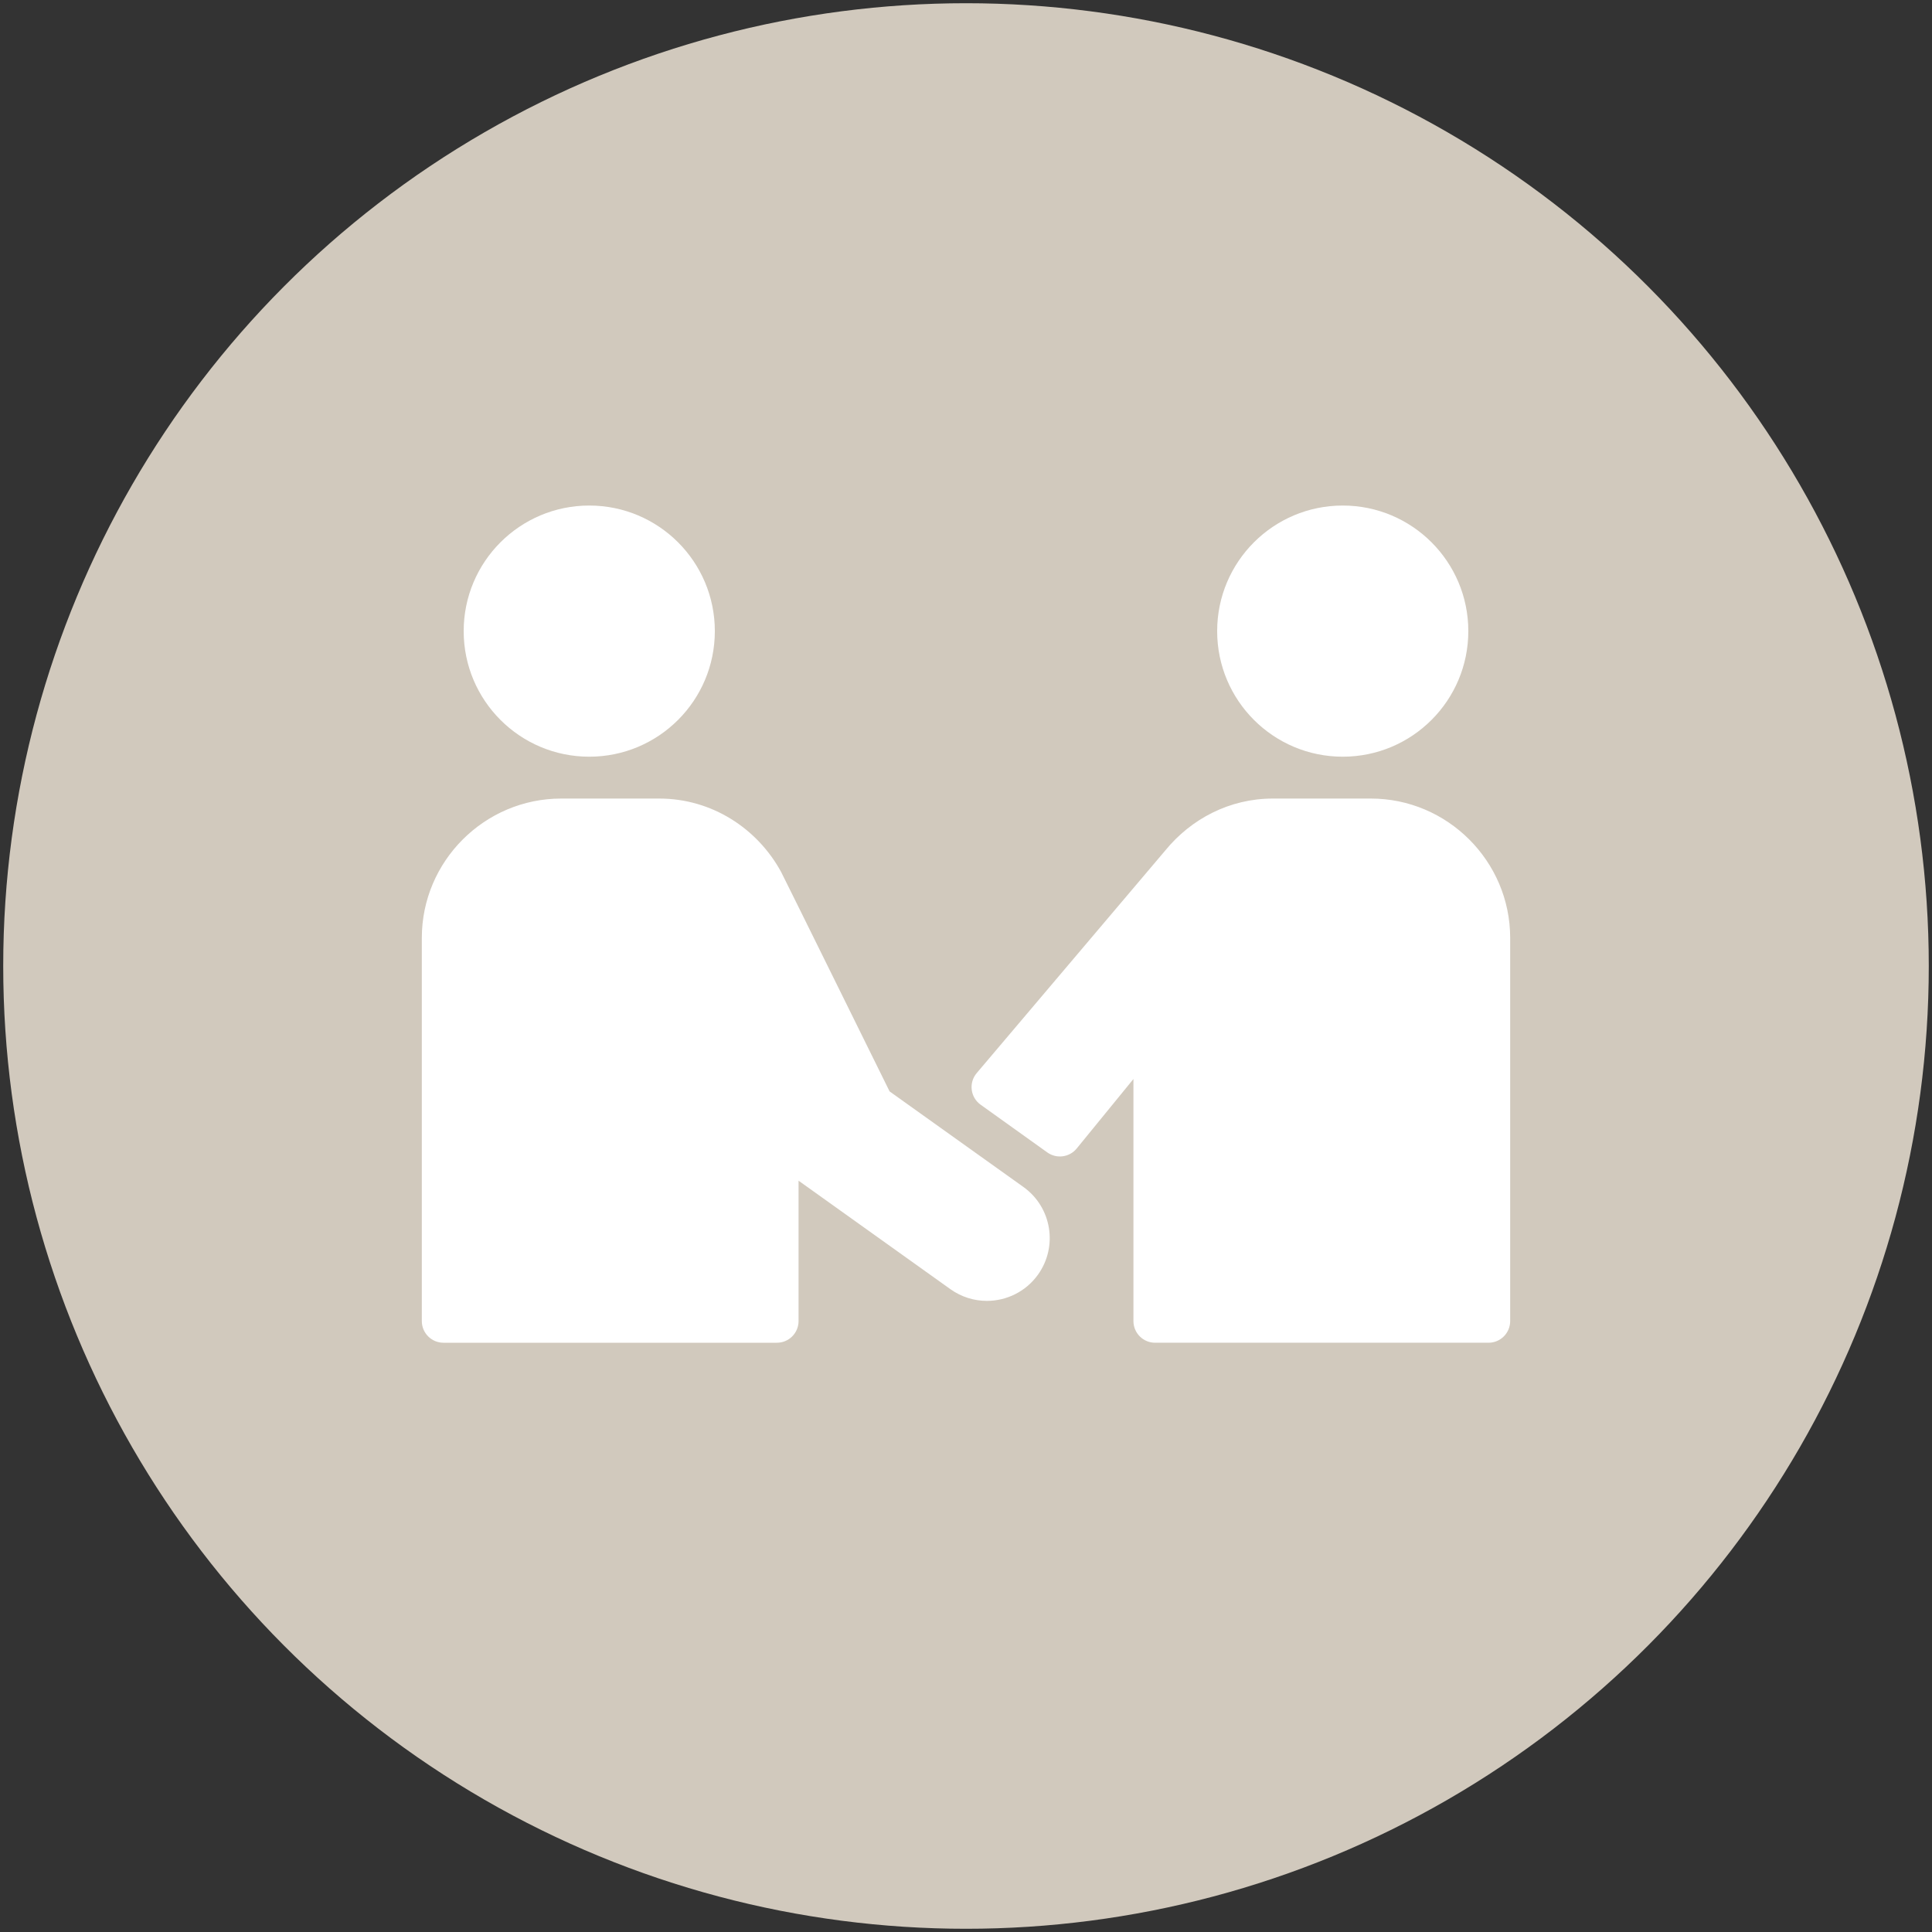
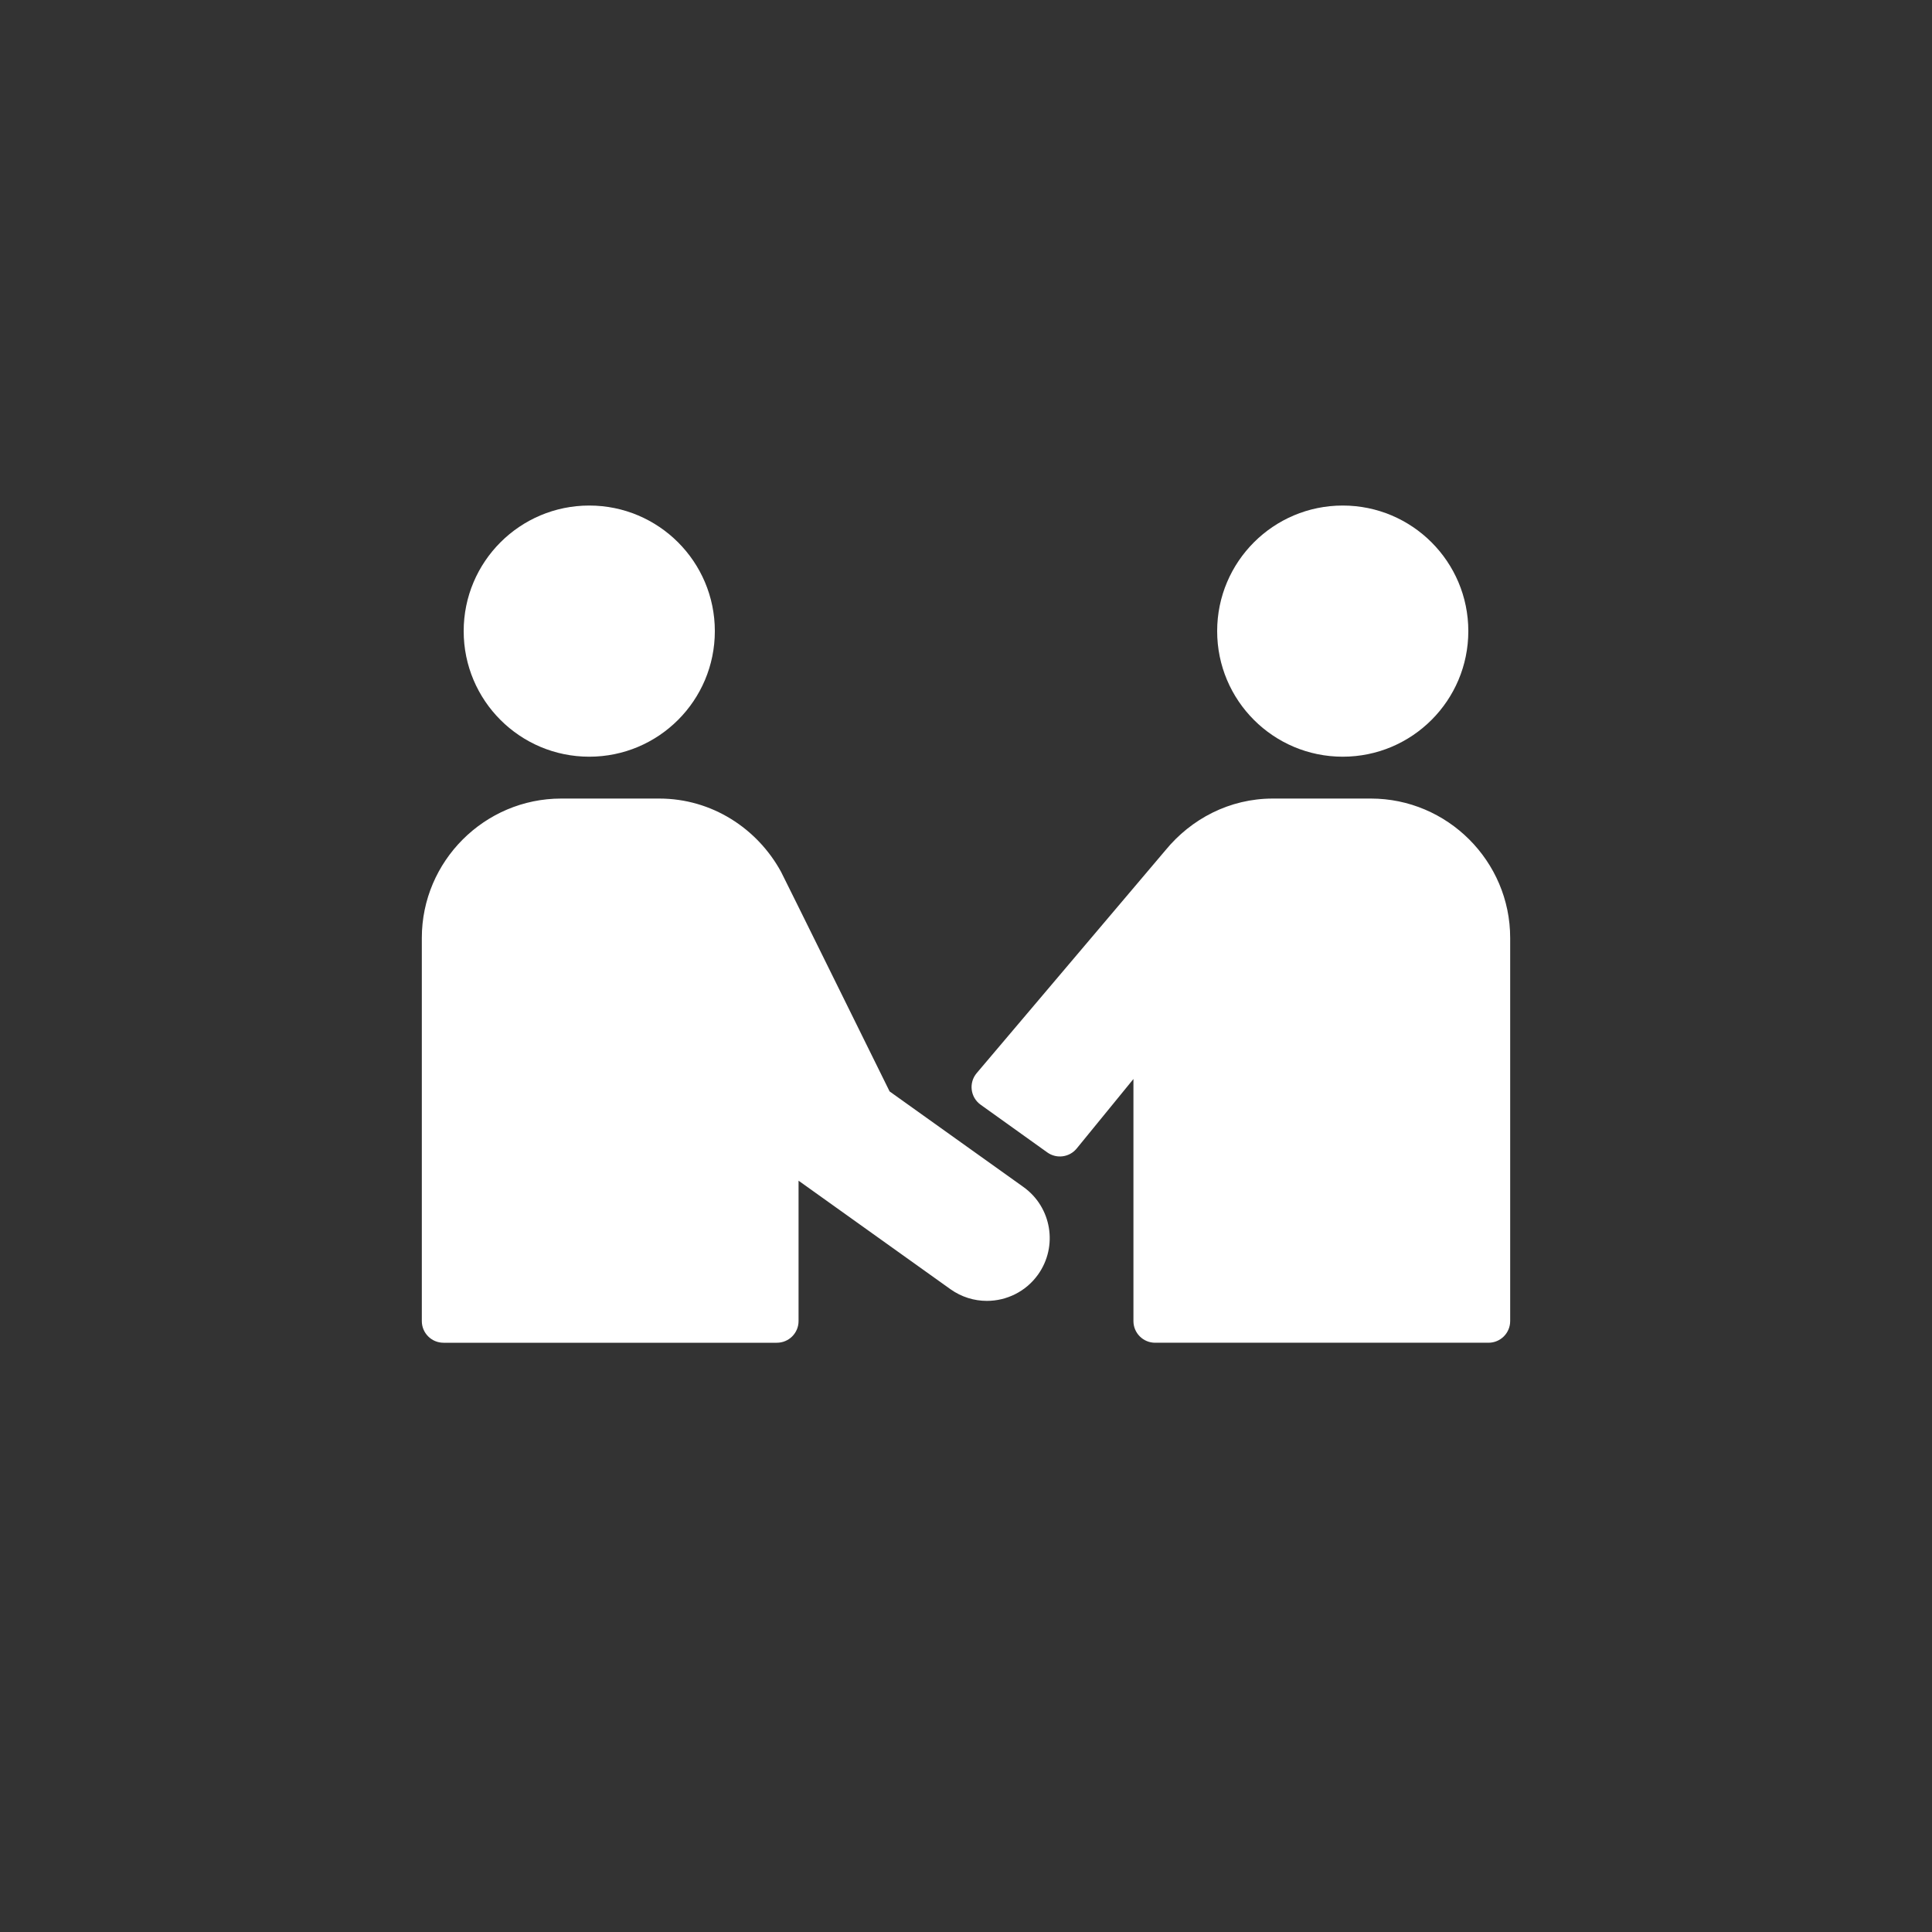
<svg xmlns="http://www.w3.org/2000/svg" id="SVG" width="1200" height="1200" viewBox="0 0 1200 1200">
  <rect x="0" y="0" width="1200" height="1200" fill="#333333" stroke="none" />
-   <circle id="background" cx="600" cy="600" r="598" fill="#d1c9bd" stroke-width="0" />
  <g id="icon">
-     <path d="M834,314c43.078,0,78,34.922,78,78s-34.922,78-78,78-78-34.922-78-78,34.922-78,78-78ZM288,392c0,43.078,34.922,78,78,78s78-34.922,78-78-34.922-78-78-78-78,34.922-78,78ZM851.467,496h-60.934c-26.895,0-50.726,12.691-66.628,32.095l-117.255,138.418c-5.085,6.003-3.961,15.07,2.438,19.648l41.406,29.63c5.776,4.133,13.77,3.068,18.261-2.434l35.245-43.17v150.351c0,7.435,6.027,13.461,13.461,13.461h207.077c7.435,0,13.461-6.027,13.461-13.461v-238.006c0-47.593-38.94-86.533-86.533-86.533ZM635.674,737.262l-83.129-59.363s-66.768-135.33-67.415-136.386c-14.709-26.928-42.972-45.513-75.662-45.513h-60.934c-47.593,0-86.533,38.94-86.533,86.533v238.006c0,7.435,6.027,13.461,13.461,13.461h207.077c7.435,0,13.461-6.027,13.461-13.461v-87.19l94.326,67.39c6.881,4.9,14.79,7.262,22.636,7.262,12.175,0,24.159-5.688,31.776-16.326,12.518-17.545,8.455-41.895-9.064-54.412Z" fill="#fff" stroke-width="0" />
+     <path d="M834,314c43.078,0,78,34.922,78,78s-34.922,78-78,78-78-34.922-78-78,34.922-78,78-78ZM288,392c0,43.078,34.922,78,78,78s78-34.922,78-78-34.922-78-78-78-78,34.922-78,78ZM851.467,496h-60.934c-26.895,0-50.726,12.691-66.628,32.095l-117.255,138.418c-5.085,6.003-3.961,15.07,2.438,19.648l41.406,29.63c5.776,4.133,13.77,3.068,18.261-2.434l35.245-43.17v150.351c0,7.435,6.027,13.461,13.461,13.461h207.077c7.435,0,13.461-6.027,13.461-13.461v-238.006c0-47.593-38.94-86.533-86.533-86.533ZM635.674,737.262l-83.129-59.363s-66.768-135.33-67.415-136.386c-14.709-26.928-42.972-45.513-75.662-45.513h-60.934c-47.593,0-86.533,38.94-86.533,86.533v238.006c0,7.435,6.027,13.461,13.461,13.461h207.077c7.435,0,13.461-6.027,13.461-13.461v-87.19l94.326,67.39c6.881,4.9,14.79,7.262,22.636,7.262,12.175,0,24.159-5.688,31.776-16.326,12.518-17.545,8.455-41.895-9.064-54.412" fill="#fff" stroke-width="0" />
  </g>
</svg>